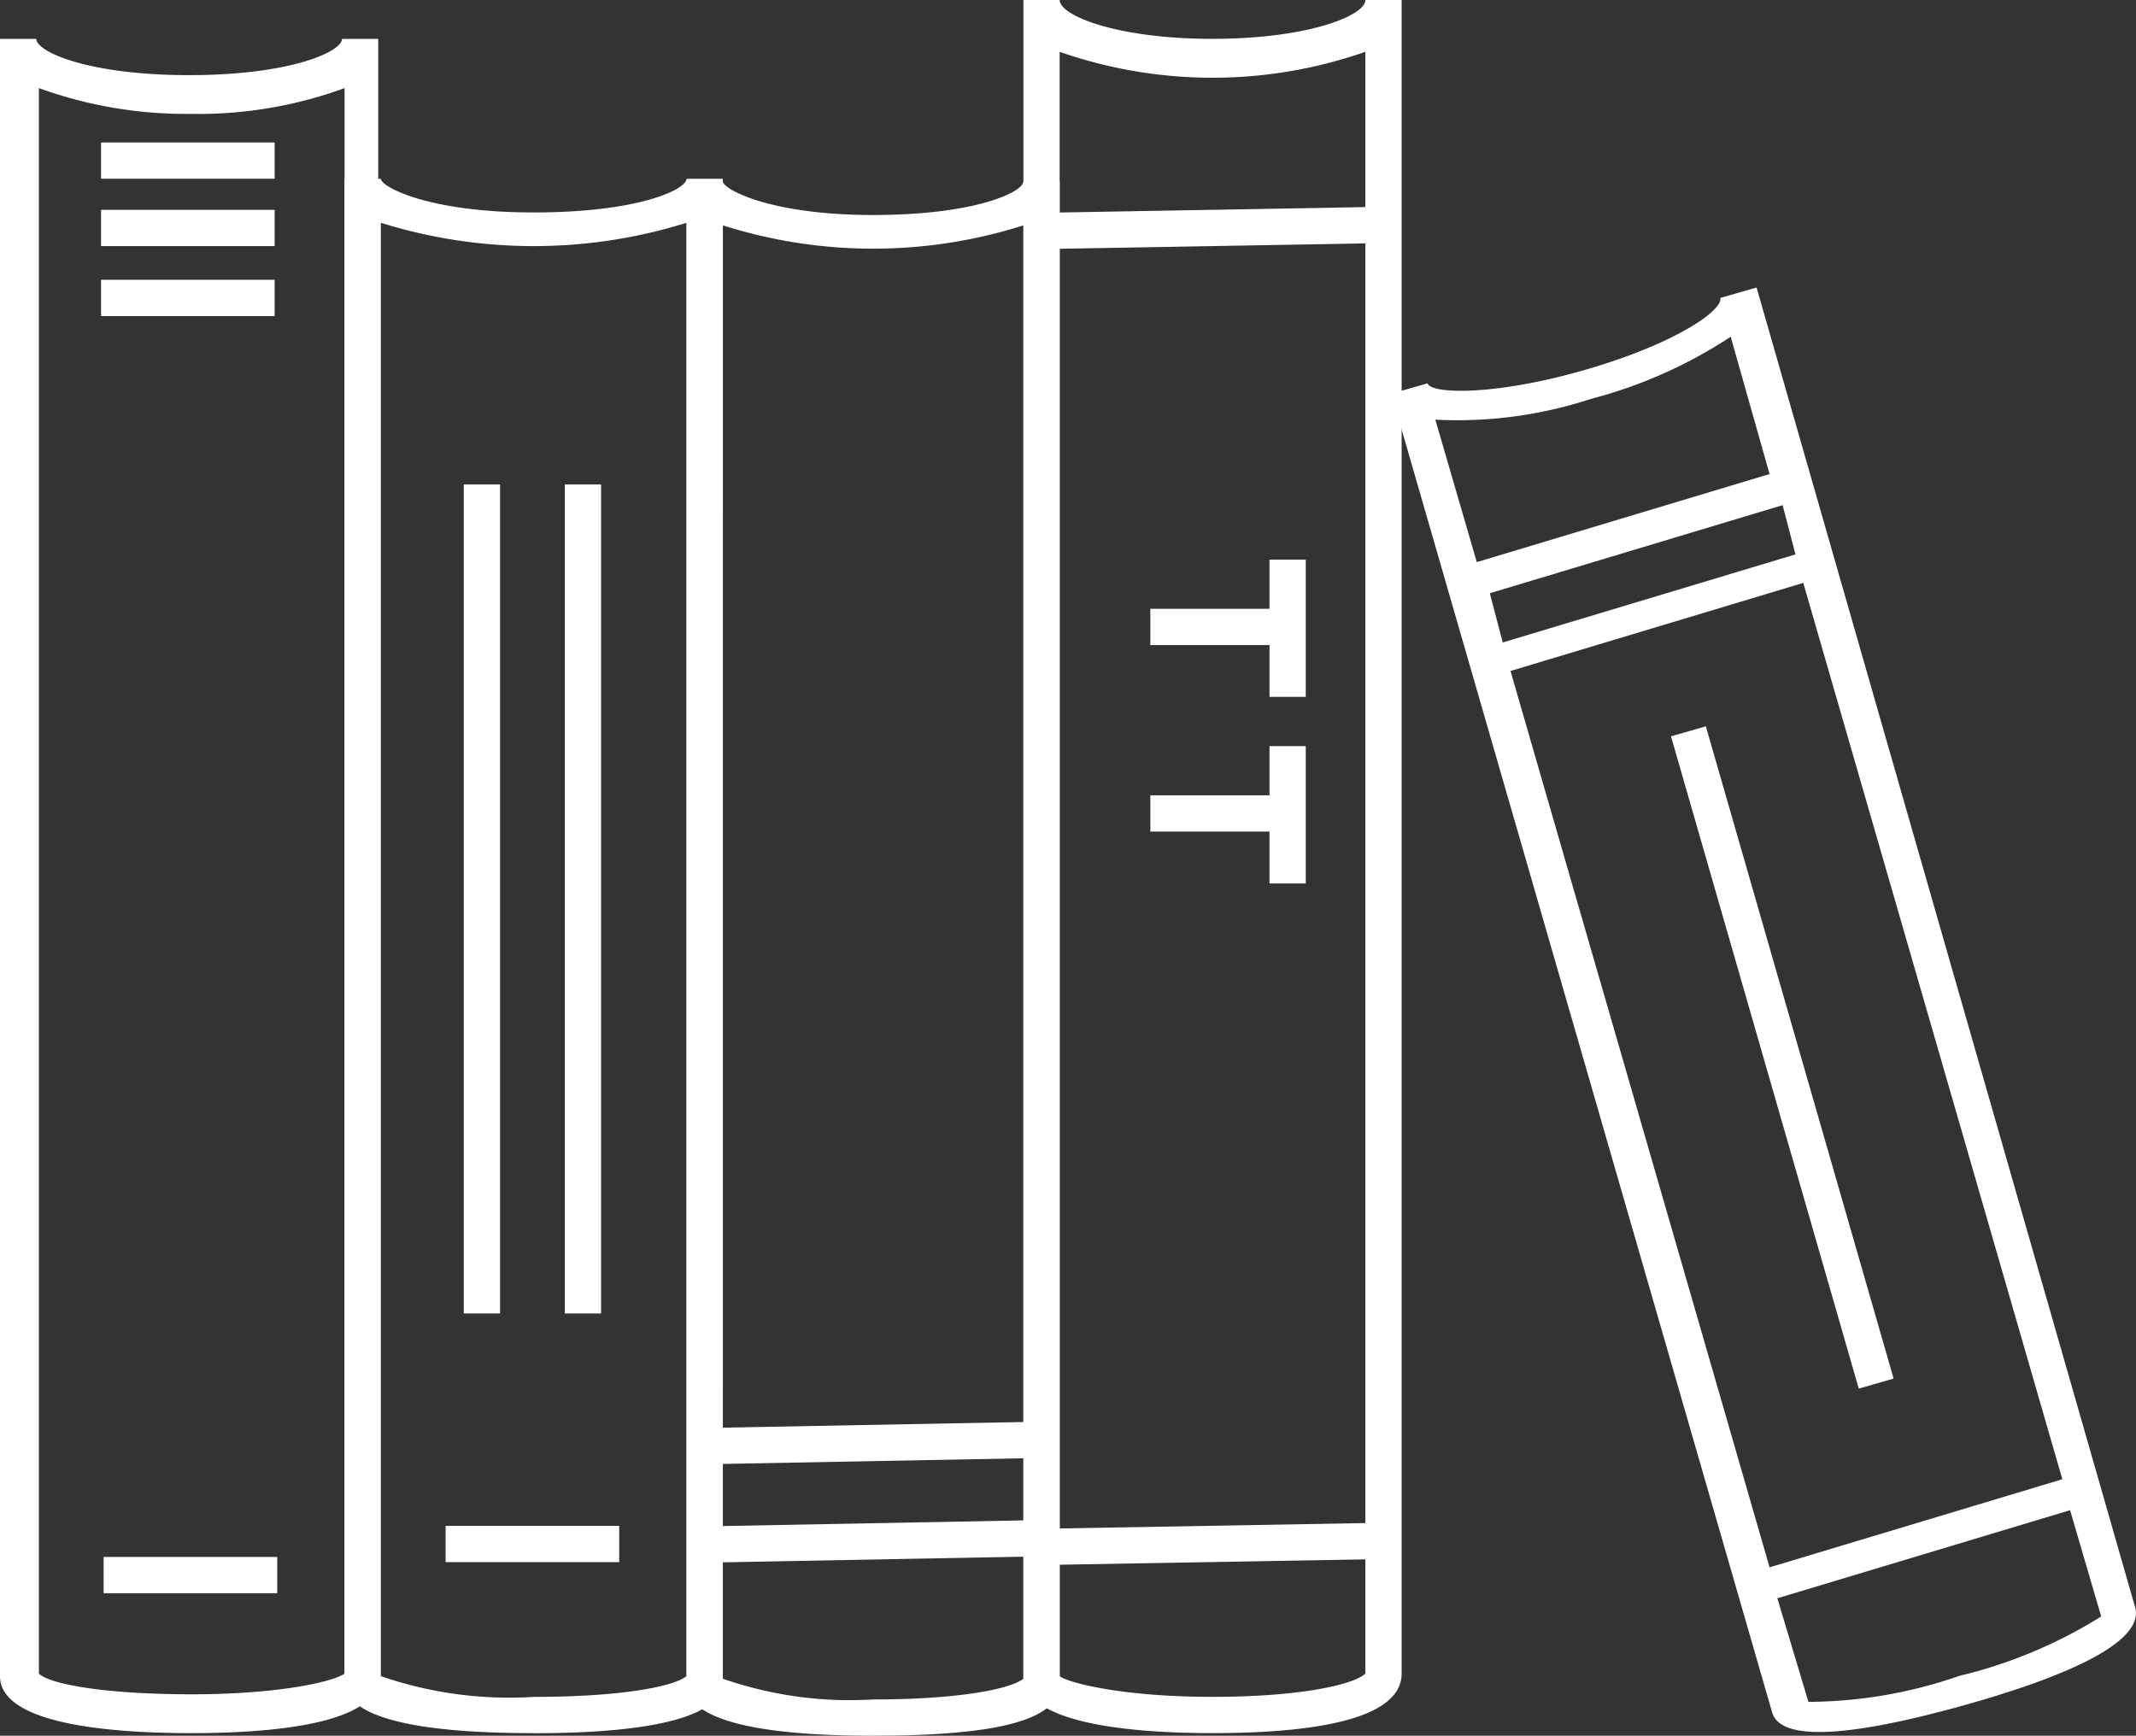
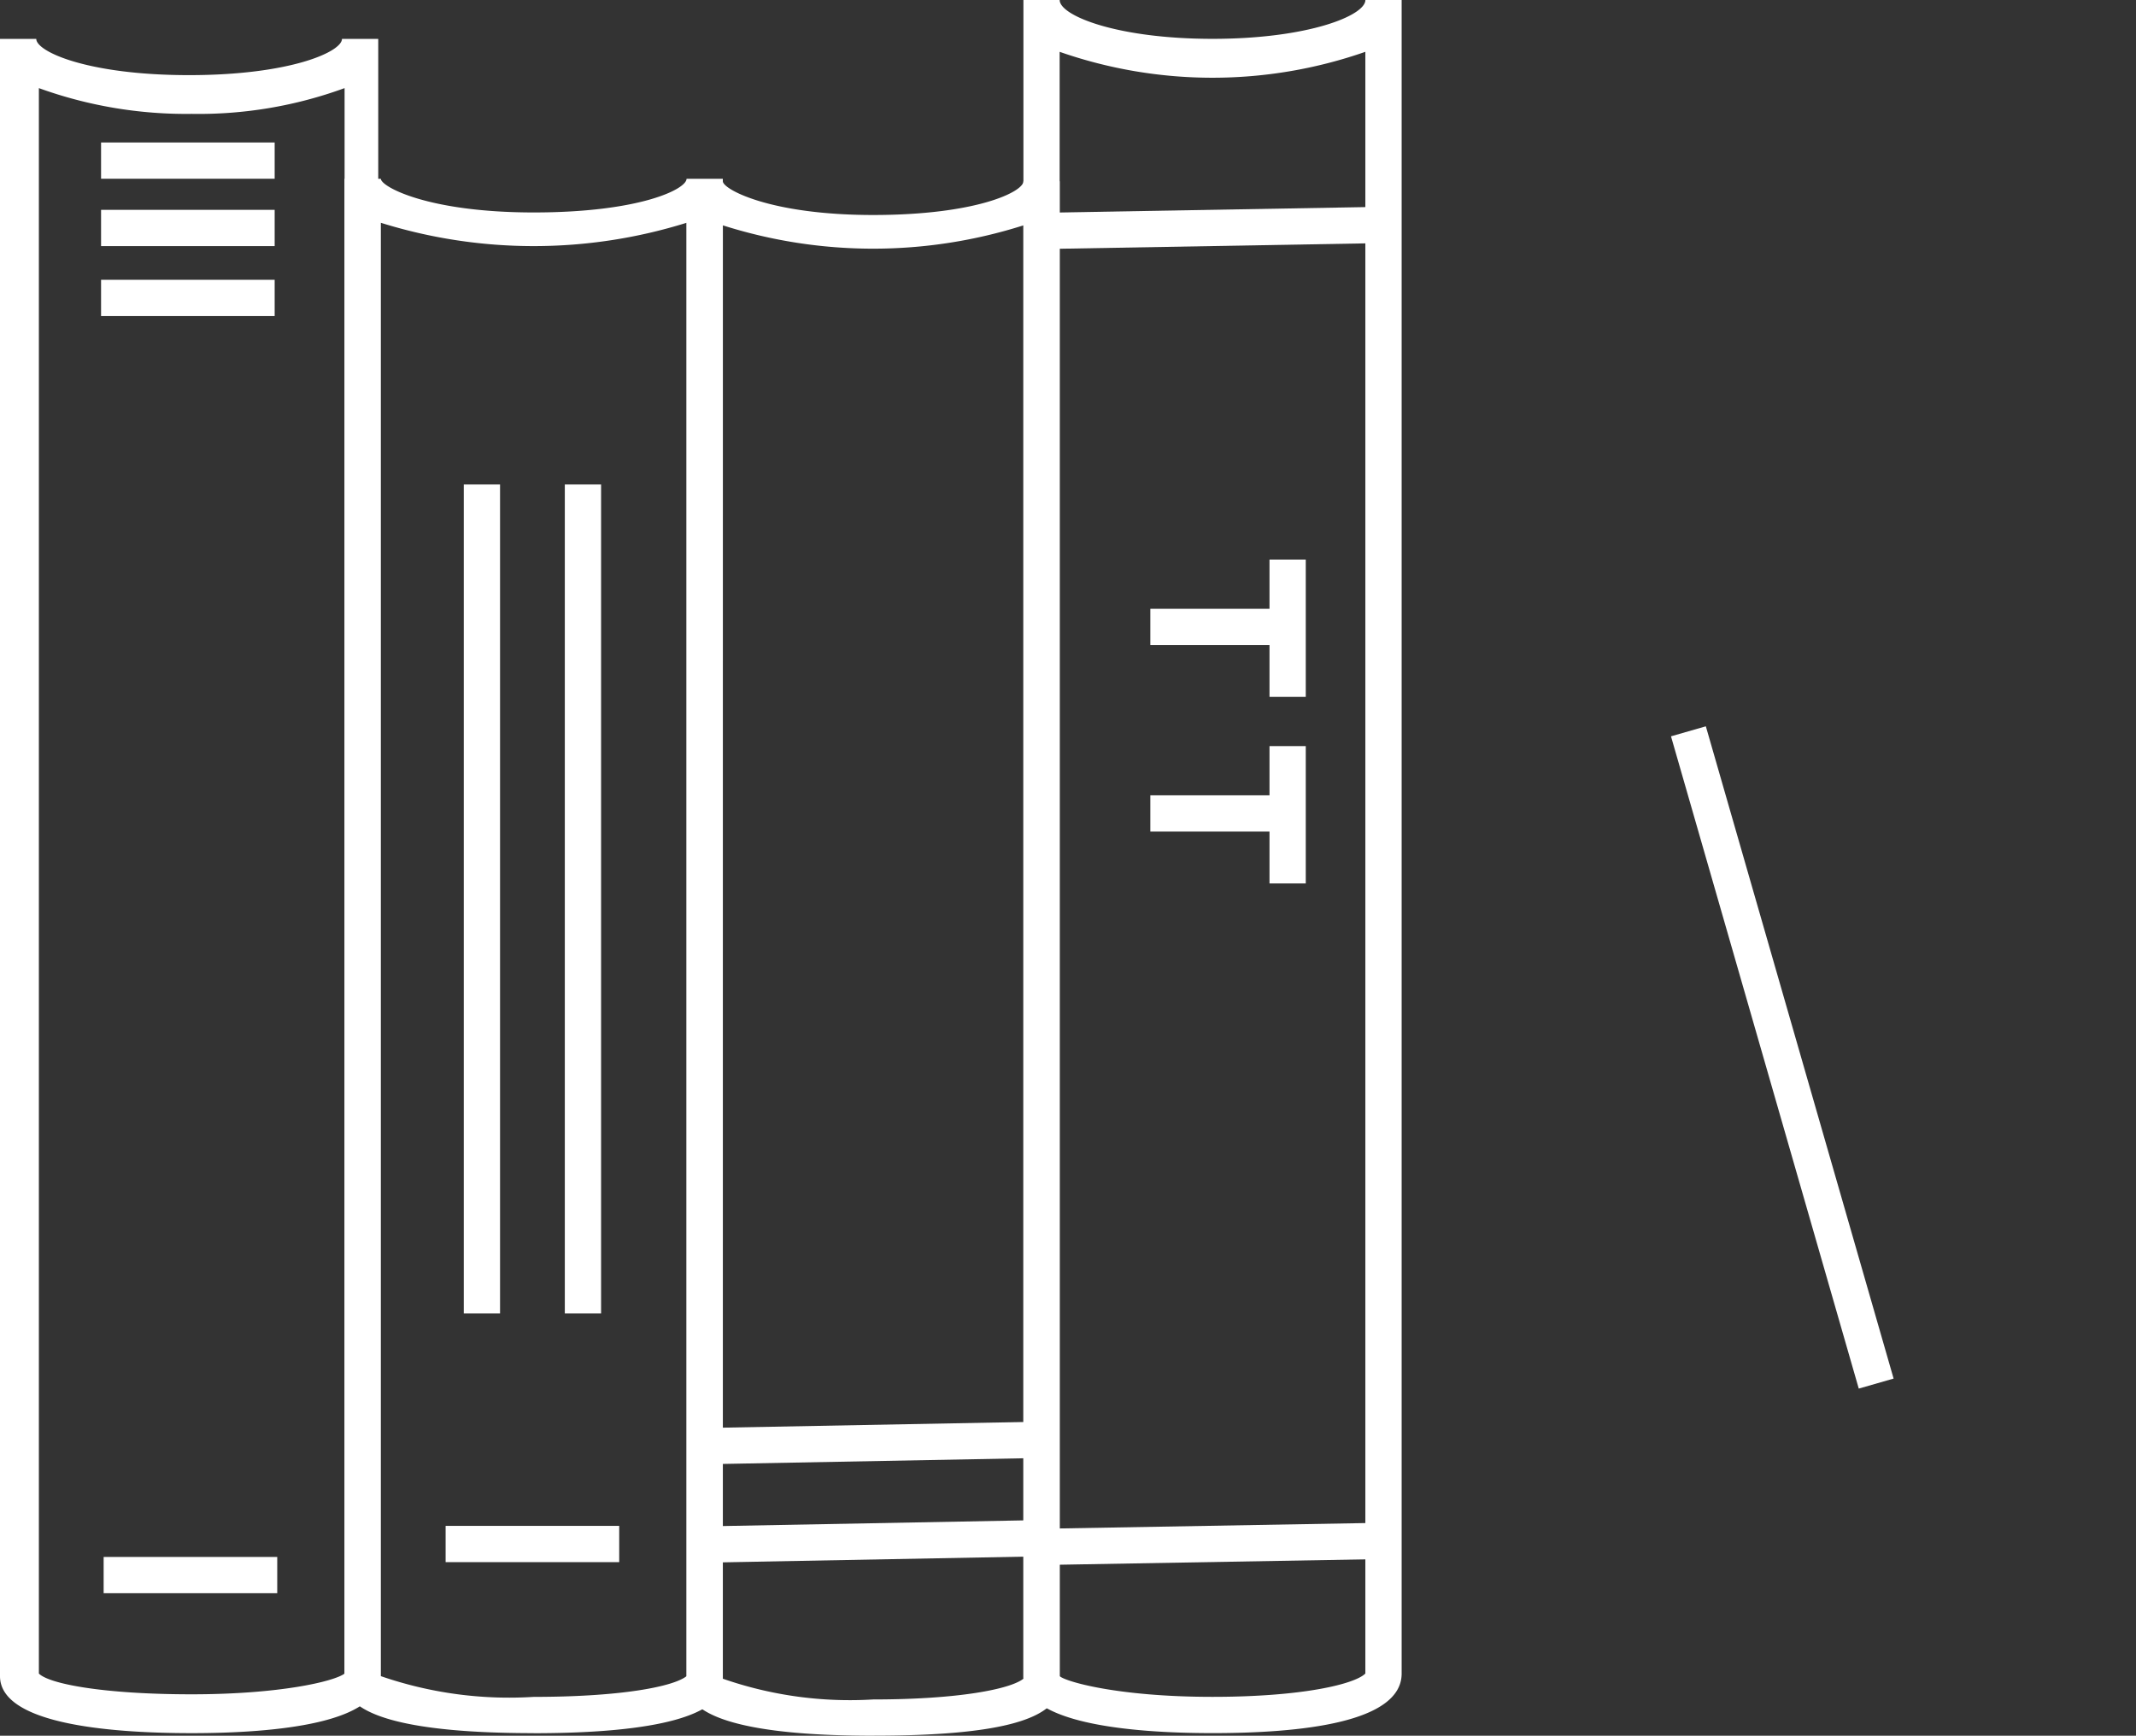
<svg xmlns="http://www.w3.org/2000/svg" width="66.321" height="53.897" viewBox="0 0 66.321 53.897">
  <rect x="0" y="0" width="66.321" height="53.897" fill="#333333" stroke="none" />
  <g id="Question_Bank" transform="translate(-77.453 -112)">
    <path id="Path_40" data-name="Path 40" d="M115.152,173.01c-2.735,0-5.953-.322-5.953-1.77V120.4h1.126c0,.4,1.609,1.126,4.746,1.126s4.746-.724,4.746-1.126h1.126v50.84c.081,1.448-3.137,1.77-5.791,1.77Zm-4.746-1.85c.322.322,2.011.644,4.746.644s4.425-.4,4.746-.644V121.929a13.179,13.179,0,0,1-4.746.8,13.424,13.424,0,0,1-4.746-.8Z" transform="translate(-31.746 -7.193)" fill="#fff" />
    <path id="Path_41" data-name="Path 41" d="M189.553,198.907c-3.942,0-5.872-.563-5.872-1.609V150.641h1.126c0,.241,1.448,1.046,4.746,1.046s4.746-.724,4.746-1.046h1.126V197.3c0,1.045-2.01,1.609-5.872,1.609Zm-4.746-1.77a12.21,12.21,0,0,0,4.746.644c2.735,0,4.344-.322,4.746-.644V152.008a15.921,15.921,0,0,1-9.492,0Z" transform="translate(-95.529 -33.09)" fill="#fff" />
    <path id="Path_42" data-name="Path 42" d="M263.392,199.467c-3.861,0-5.792-.563-5.792-1.609V151.2h1.126c0,.241,1.448,1.046,4.666,1.046s4.666-.724,4.666-1.046h1.126v46.657c0,1.126-1.931,1.609-5.792,1.609Zm-4.666-1.77a12,12,0,0,0,4.666.644c2.655,0,4.263-.322,4.666-.644V152.568a15.4,15.4,0,0,1-9.331,0Z" transform="translate(-158.829 -33.57)" fill="#fff" />
    <path id="Path_43" data-name="Path 43" d="M336.27,165.816c-2.655,0-5.872-.322-5.872-1.77V112h1.126c0,.483,1.77,1.206,4.746,1.206s4.746-.724,4.746-1.206h1.126v51.966c0,1.528-3.137,1.85-5.872,1.85Zm-4.747-52.208v50.438c.161.161,1.77.644,4.746.644,2.816,0,4.424-.4,4.746-.724V113.609a14.4,14.4,0,0,1-9.493,0Z" transform="translate(-221.169 0)" fill="#fff" />
    <path id="Path_44" data-name="Path 44" d="M131.04,142.8h5.39v1.126h-5.39Z" transform="translate(-50.449 -26.376)" fill="#fff" />
    <path id="Path_45" data-name="Path 45" d="M131.04,157.36h5.39v1.126h-5.39Z" transform="translate(-50.449 -38.844)" fill="#fff" />
    <path id="Path_46" data-name="Path 46" d="M131.04,172.48h5.39v1.126h-5.39Z" transform="translate(-50.449 -51.792)" fill="#fff" />
    <path id="Path_47" data-name="Path 47" d="M131.6,448.56h5.39v1.126H131.6Z" transform="translate(-50.929 -288.214)" fill="#fff" />
    <path id="Path_48" data-name="Path 48" d="M205.52,441.84h5.39v1.126h-5.39Z" transform="translate(-114.231 -282.459)" fill="#fff" />
    <path id="Path_49" data-name="Path 49" d="M209.44,216.72h1.126v25.742H209.44Z" transform="translate(-117.587 -89.677)" fill="#fff" />
    <path id="Path_50" data-name="Path 50" d="M231.28,216.72h1.126v25.742H231.28Z" transform="translate(-136.29 -89.677)" fill="#fff" />
    <path id="Path_51" data-name="Path 51" d="M261.45,440.776l10.617-.2.021,1.126-10.617.2Z" transform="translate(-162.126 -281.379)" fill="#fff" />
    <path id="Path_52" data-name="Path 52" d="M261.45,419.506l10.617-.2.021,1.126-10.617.2Z" transform="translate(-162.126 -263.164)" fill="#fff" />
    <path id="Path_53" data-name="Path 53" d="M334.25,441.356l10.616-.187.02,1.126-10.616.187Z" transform="translate(-224.469 -281.885)" fill="#fff" />
    <path id="Path_54" data-name="Path 54" d="M334.24,156.886l10.617-.187.02,1.126-10.617.187Z" transform="translate(-224.46 -38.278)" fill="#fff" />
-     <path id="Path_55" data-name="Path 55" d="M420.135,174.48c.08.4-1.448,1.448-4.263,2.252s-4.746.724-4.827.4l-1.126.322L421.743,218.4c.322,1.126,3.459.483,6.033-.241s5.631-1.85,5.228-3.057l-11.744-40.946Zm10.619,36.682-9.09,2.735-8.044-27.833,9.09-2.735Zm-8.286-28.718-9.09,2.735-.4-1.529,9.09-2.735Zm-6.355-4.827a14.6,14.6,0,0,0,4.344-1.931l1.206,4.263-9.09,2.735-1.287-4.424a13.308,13.308,0,0,0,4.827-.643Zm11.423,39.658a14.462,14.462,0,0,1-4.666.8l-.965-3.217,9.09-2.735.965,3.3a14.776,14.776,0,0,1-4.424,1.849Z" transform="translate(-289.267 -53.229)" fill="#fff" />
    <path id="Path_56" data-name="Path 56" d="M470.38,269.313l1.082-.311,5.83,20.254-1.082.311Z" transform="translate(-341.044 -134.449)" fill="#fff" />
    <path id="Path_57" data-name="Path 57" d="M383.6,273.28h1.126v4.264H383.6Z" transform="translate(-266.73 -138.112)" fill="#fff" />
    <path id="Path_58" data-name="Path 58" d="M357.84,283.92H362.1v1.126H357.84Z" transform="translate(-244.67 -147.224)" fill="#fff" />
    <path id="Path_59" data-name="Path 59" d="M383.6,232.96h1.126v4.263H383.6Z" transform="translate(-266.73 -103.584)" fill="#fff" />
    <path id="Path_60" data-name="Path 60" d="M357.84,243.6H362.1v1.126H357.84Z" transform="translate(-244.67 -112.696)" fill="#fff" />
  </g>
</svg>